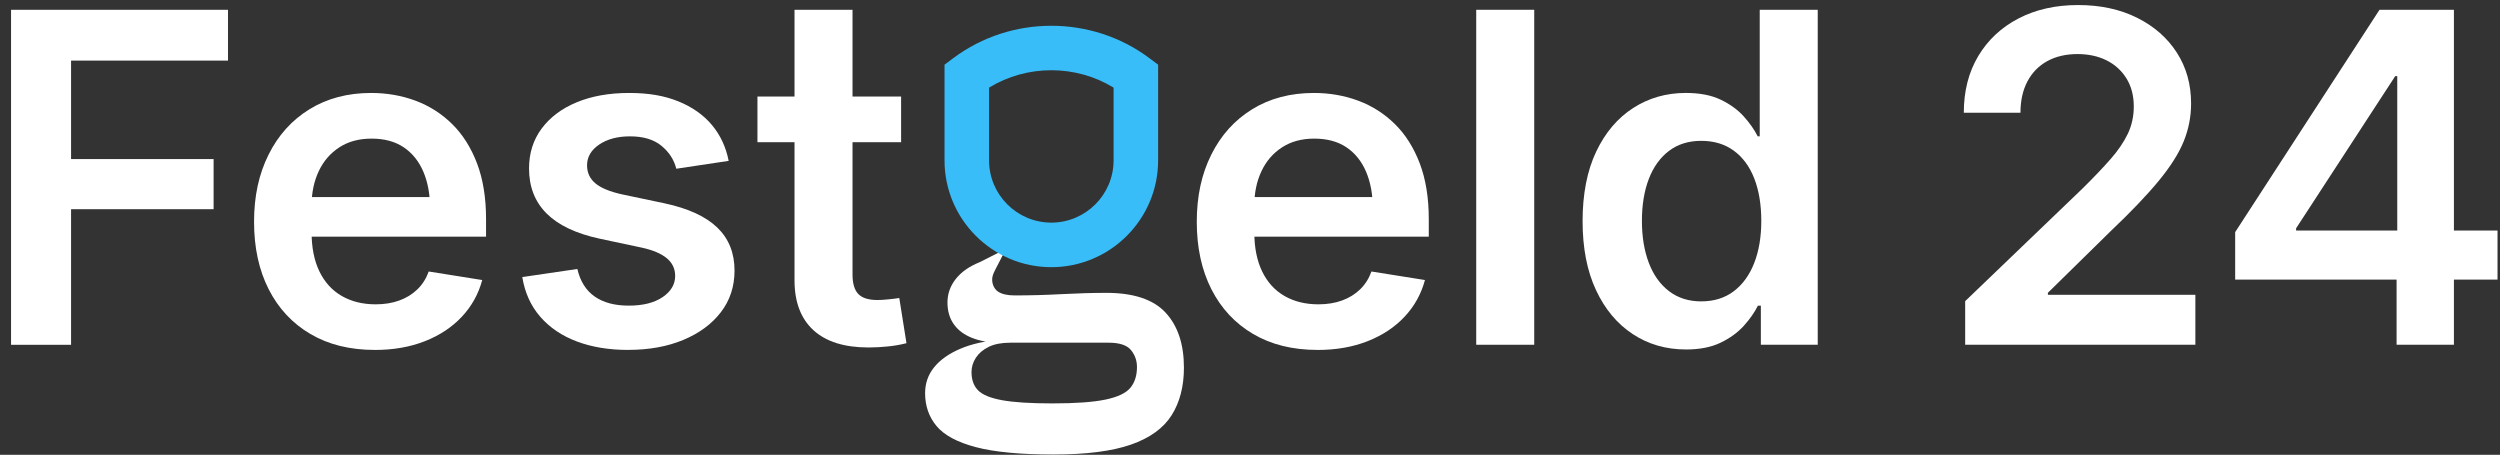
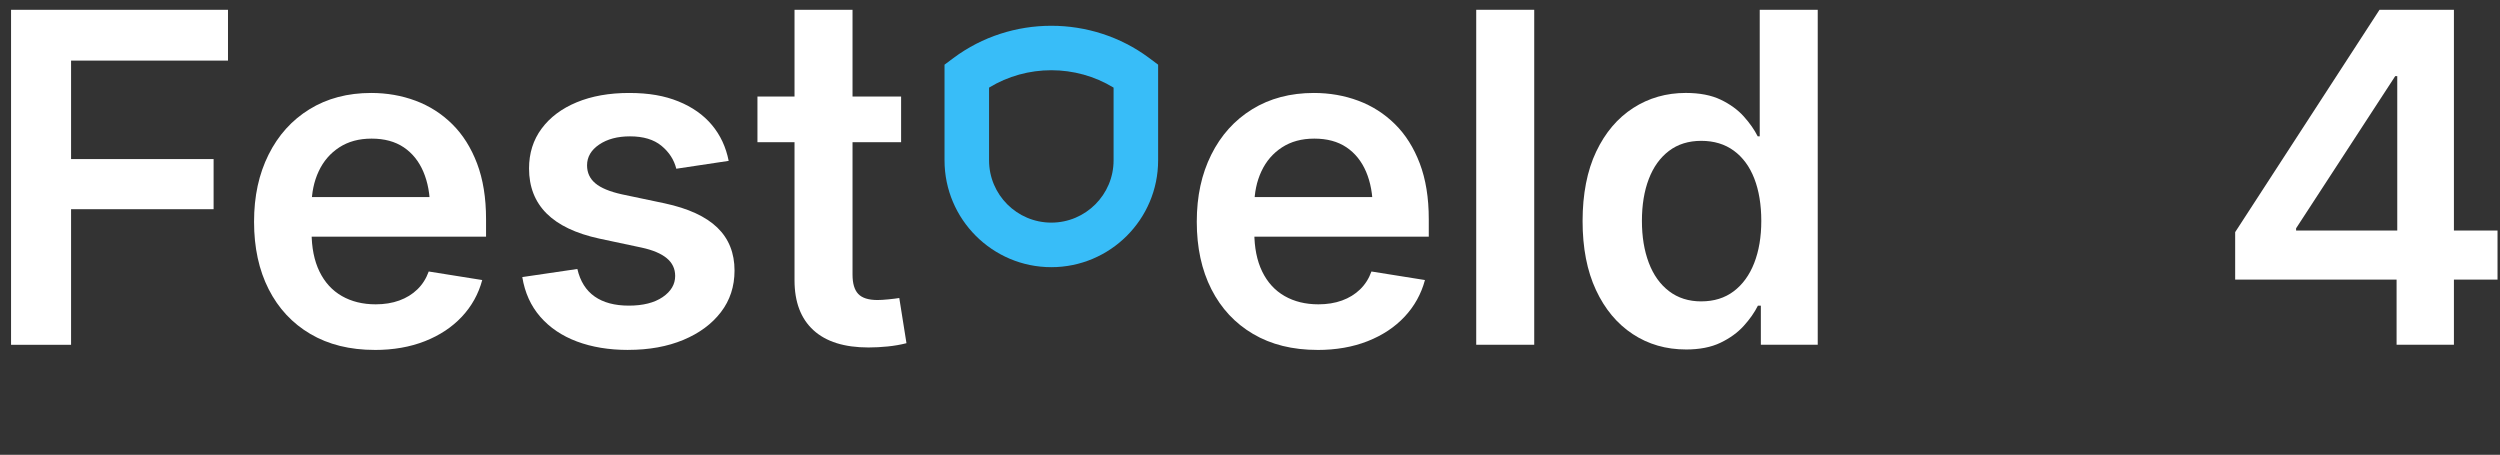
<svg xmlns="http://www.w3.org/2000/svg" id="Layer_1" viewBox="0 0 1484.82 270.13">
  <rect x="0" y="0" width="1484.82" height="270.13" fill="#333333" stroke="none" />
  <defs>
    <style>      .st0 {        fill: #fff;      }      .st1 {        fill: #38bdf8;      }    </style>
  </defs>
  <path class="st0" d="M6.56,204.76V5.81h128.85v30.18H42.21v58.48h84.65v29.78H42.21v80.52H6.56Z" />
  <path class="st0" d="M222.6,207.83c-14.78,0-27.53-3.16-38.26-9.48-10.73-6.32-18.98-15.18-24.77-26.57-5.79-11.39-8.68-24.75-8.68-40.06s2.87-28.33,8.61-39.86,13.84-20.52,24.3-26.97c10.46-6.45,22.68-9.68,36.65-9.68,9.35,0,18.14,1.54,26.37,4.61s15.49,7.7,21.76,13.89c6.28,6.19,11.19,13.98,14.76,23.37,3.56,9.39,5.34,20.41,5.34,33.05v10.42h-122.04v-23.5h104.82l-16.03,6.81c0-8.37-1.33-15.67-4-21.9s-6.57-11.06-11.68-14.49c-5.12-3.43-11.46-5.14-19.03-5.14s-13.89,1.74-19.23,5.21-9.41,8.21-12.22,14.22c-2.8,6.01-4.21,12.75-4.21,20.23v15.89c0,9.17,1.56,16.96,4.67,23.37,3.12,6.41,7.54,11.26,13.29,14.56,5.74,3.29,12.44,4.94,20.1,4.94,5.16,0,9.84-.75,14.02-2.27,4.18-1.51,7.76-3.72,10.75-6.61,2.98-2.89,5.23-6.43,6.74-10.62l31.78,5.07c-2.22,8.28-6.25,15.54-12.08,21.77-5.83,6.23-13.15,11.08-21.96,14.55s-18.74,5.21-29.78,5.21v-.02Z" />
  <path class="st0" d="M373.09,207.83c-11.4,0-21.54-1.67-30.44-5.01s-16.16-8.23-21.77-14.69c-5.61-6.45-9.17-14.31-10.68-23.57l32.71-4.81c1.69,7.3,5.12,12.75,10.28,16.36s11.93,5.41,20.3,5.41,15.15-1.69,20.1-5.08c4.94-3.38,7.41-7.56,7.41-12.55,0-4.27-1.67-7.79-5.01-10.55-3.34-2.76-8.3-4.85-14.89-6.28l-25.1-5.34c-13.98-3.03-24.43-8.01-31.38-14.95-6.94-6.94-10.41-15.84-10.41-26.7,0-9.08,2.49-16.98,7.48-23.7,4.98-6.72,11.93-11.93,20.83-15.62s19.27-5.54,31.11-5.54,21.07,1.67,29.31,5.01c8.23,3.34,14.87,8.01,19.89,14.02,5.03,6.01,8.34,13.11,9.95,21.3l-31.11,4.67c-1.34-5.34-4.27-9.88-8.81-13.62-4.54-3.74-10.77-5.61-18.69-5.61-7.39,0-13.49,1.62-18.29,4.87-4.81,3.25-7.21,7.37-7.21,12.35,0,4.36,1.65,7.92,4.94,10.68s8.55,4.94,15.76,6.54l25.37,5.34c14.06,3.03,24.5,7.83,31.31,14.42s10.21,15.09,10.21,25.5c0,9.44-2.69,17.67-8.08,24.7-5.39,7.03-12.82,12.53-22.3,16.49-9.48,3.96-20.41,5.94-32.78,5.94v.02Z" />
  <path class="st0" d="M535.19,57.35v27.11h-85.32v-27.11h85.32ZM471.89,5.81h34.45v157.29c0,5.25,1.13,9.08,3.4,11.48s6.08,3.61,11.42,3.61c1.69,0,3.87-.13,6.54-.4,2.67-.27,4.81-.53,6.41-.8l4.27,26.84c-3.47.89-7.17,1.54-11.08,1.94-3.92.4-7.74.6-11.48.6-14.34,0-25.24-3.43-32.71-10.28-7.48-6.85-11.22-16.73-11.22-29.64V5.81Z" />
-   <path class="st0" d="M596.14,148.51c.39.45.7.6.38,1.22-1.67,3.22-3.37,6.52-5.06,9.77-.77,1.49-1.55,3-1.95,4.62-.78,3.2.42,7.18,3.23,9.06,2.27,1.52,5.56,2.28,9.89,2.28,9.08,0,18.37-.25,27.89-.76,9.51-.5,18.37-.76,26.59-.76,16.21,0,27.94,3.93,35.19,11.76,7.24,7.84,10.87,18.73,10.87,32.64,0,11.13-2.43,20.55-7.3,28.27-4.86,7.71-12.92,13.53-24.16,17.46-11.25,3.92-26.59,5.88-46.05,5.88s-35.03-1.46-46.05-4.37c-11.03-2.91-18.81-7.09-23.35-12.52-4.54-5.44-6.81-11.95-6.81-19.54,0-5.82,1.78-10.95,5.35-15.37,3.57-4.43,8.76-8.09,15.57-11.01,6.81-2.91,15.08-4.74,24.81-5.5l4.86,1.9c-5.19,0-9.46.83-12.81,2.47-3.36,1.65-5.89,3.8-7.62,6.45-1.73,2.66-2.6,5.5-2.6,8.54,0,4.55,1.3,8.16,3.89,10.82,2.59,2.66,7.35,4.61,14.27,5.88,6.92,1.26,16.86,1.9,29.84,1.9,13.83,0,24.37-.76,31.62-2.28,7.24-1.52,12.16-3.86,14.76-7.02,2.6-3.17,3.89-7.28,3.89-12.33,0-3.8-1.19-7.14-3.57-10.06-2.38-2.91-6.81-4.37-13.3-4.37h-63.89c-6.7,0-12.43-.95-17.19-2.85-4.76-1.9-8.38-4.61-10.87-8.16-2.49-3.54-3.73-7.84-3.73-12.9s1.62-9.68,4.86-13.85c3.24-4.17,8-7.53,14.27-10.06l14.27-7.21h0Z" />
  <path class="st0" d="M782.51,207.83c-14.78,0-27.53-3.16-38.26-9.48-10.73-6.32-18.98-15.18-24.77-26.57-5.79-11.39-8.68-24.75-8.68-40.06s2.87-28.33,8.61-39.86,13.84-20.52,24.3-26.97c10.46-6.45,22.68-9.68,36.65-9.68,9.35,0,18.14,1.54,26.37,4.61s15.49,7.7,21.76,13.89c6.28,6.19,11.19,13.98,14.76,23.37,3.56,9.39,5.34,20.41,5.34,33.05v10.42h-122.04v-23.5h104.82l-16.03,6.81c0-8.37-1.33-15.67-4-21.9s-6.57-11.06-11.68-14.49c-5.12-3.43-11.46-5.14-19.03-5.14s-13.89,1.74-19.23,5.21c-5.34,3.47-9.41,8.21-12.22,14.22-2.8,6.01-4.21,12.75-4.21,20.23v15.89c0,9.17,1.56,16.96,4.67,23.37s7.54,11.26,13.29,14.56c5.74,3.29,12.44,4.94,20.1,4.94,5.16,0,9.84-.75,14.02-2.27,4.18-1.51,7.76-3.72,10.75-6.61,2.98-2.89,5.23-6.43,6.74-10.62l31.78,5.07c-2.22,8.28-6.25,15.54-12.08,21.77-5.83,6.23-13.15,11.08-21.96,14.55s-18.74,5.21-29.78,5.21v-.02Z" />
  <path class="st0" d="M911.22,5.81v198.95h-34.45V5.81h34.45Z" />
  <path class="st0" d="M1001.35,207.56c-11.84,0-22.39-3.05-31.64-9.15-9.26-6.1-16.54-14.82-21.83-26.17-5.3-11.35-7.94-24.99-7.94-40.93s2.69-29.95,8.08-41.26c5.38-11.3,12.71-19.94,21.96-25.9,9.26-5.96,19.67-8.95,31.24-8.95,8.28,0,15.2,1.34,20.76,4.01,5.56,2.67,10.13,5.99,13.69,9.95,3.56,3.96,6.32,7.9,8.28,11.82h1.2V5.81h34.45v198.95h-33.78v-23.23h-1.74c-2.05,4.09-4.87,8.12-8.48,12.08-3.6,3.96-8.19,7.28-13.75,9.95-5.56,2.67-12.4,4.01-20.5,4.01h0ZM1010.43,178.99c7.56,0,14-2,19.29-6.01,5.3-4.01,9.35-9.59,12.15-16.76s4.21-15.51,4.21-25.04-1.38-17.98-4.14-25.1-6.81-12.64-12.15-16.56-11.8-5.87-19.36-5.87-13.98,2-19.23,6.01-9.24,9.57-11.95,16.69c-2.72,7.12-4.07,15.4-4.07,24.84s1.36,17.63,4.07,24.84c2.72,7.21,6.72,12.84,12.02,16.89,5.29,4.05,11.68,6.08,19.16,6.08h0Z" />
-   <path class="st0" d="M1167.17,204.76v-25.9l69.7-66.9c6.59-6.5,12.13-12.31,16.62-17.43,4.5-5.12,7.92-10.15,10.28-15.09,2.36-4.94,3.54-10.35,3.54-16.22,0-6.41-1.45-11.95-4.34-16.62-2.89-4.67-6.83-8.26-11.82-10.75-4.99-2.49-10.77-3.74-17.36-3.74s-12.82,1.4-17.89,4.21c-5.07,2.8-8.99,6.81-11.75,12.02s-4.14,11.42-4.14,18.63h-33.65c0-12.91,2.87-24.15,8.61-33.72s13.71-17,23.9-22.3c10.19-5.29,21.96-7.95,35.32-7.95s24.95,2.52,35.05,7.54c10.1,5.03,17.98,11.93,23.63,20.7s8.48,18.85,8.48,30.24c0,7.74-1.45,15.2-4.34,22.36-2.89,7.17-7.83,15-14.82,23.5s-16.58,18.54-28.77,30.11l-37.12,36.45v1.2h87.59v29.64h-136.73v.02Z" />
  <path class="st0" d="M1327.53,166.04v-28.17L1413.26,5.81h23.23v39.39h-13.89l-58.89,90.4v1.34h119.64v29.11h-155.82ZM1423.4,204.76v-47.27l.4-12.82V5.81h33.65v198.95h-34.05Z" />
  <path class="st1" d="M624.41,158.68c-34.98,0-63.43-28.46-63.43-63.43v-56.84l5.32-3.97c34.21-25.51,82.01-25.51,116.22,0l5.32,3.97v56.84c0,34.98-28.46,63.43-63.43,63.43h0ZM587.43,52.04v43.2c0,20.39,16.59,36.98,36.98,36.98s36.98-16.59,36.98-36.98v-43.2c-22.55-13.77-51.41-13.77-73.96,0h0Z" />
</svg>